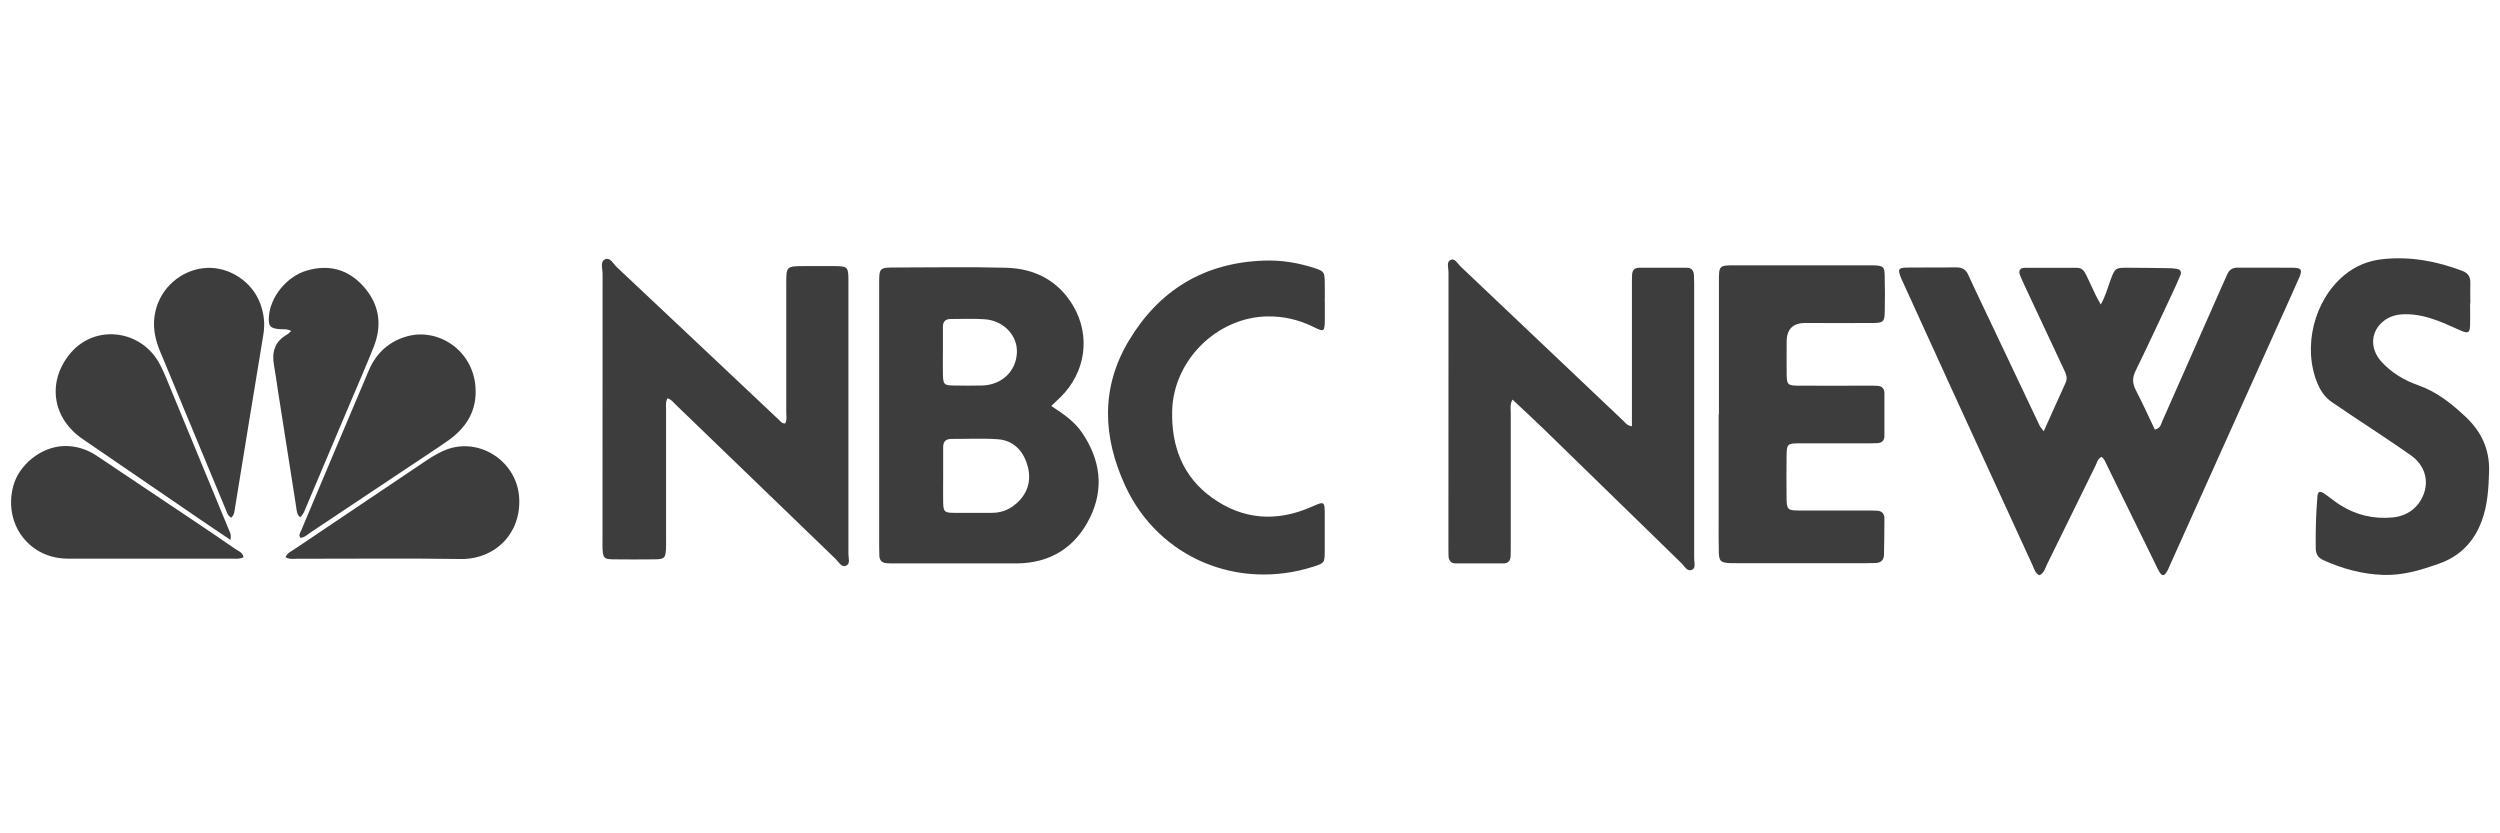
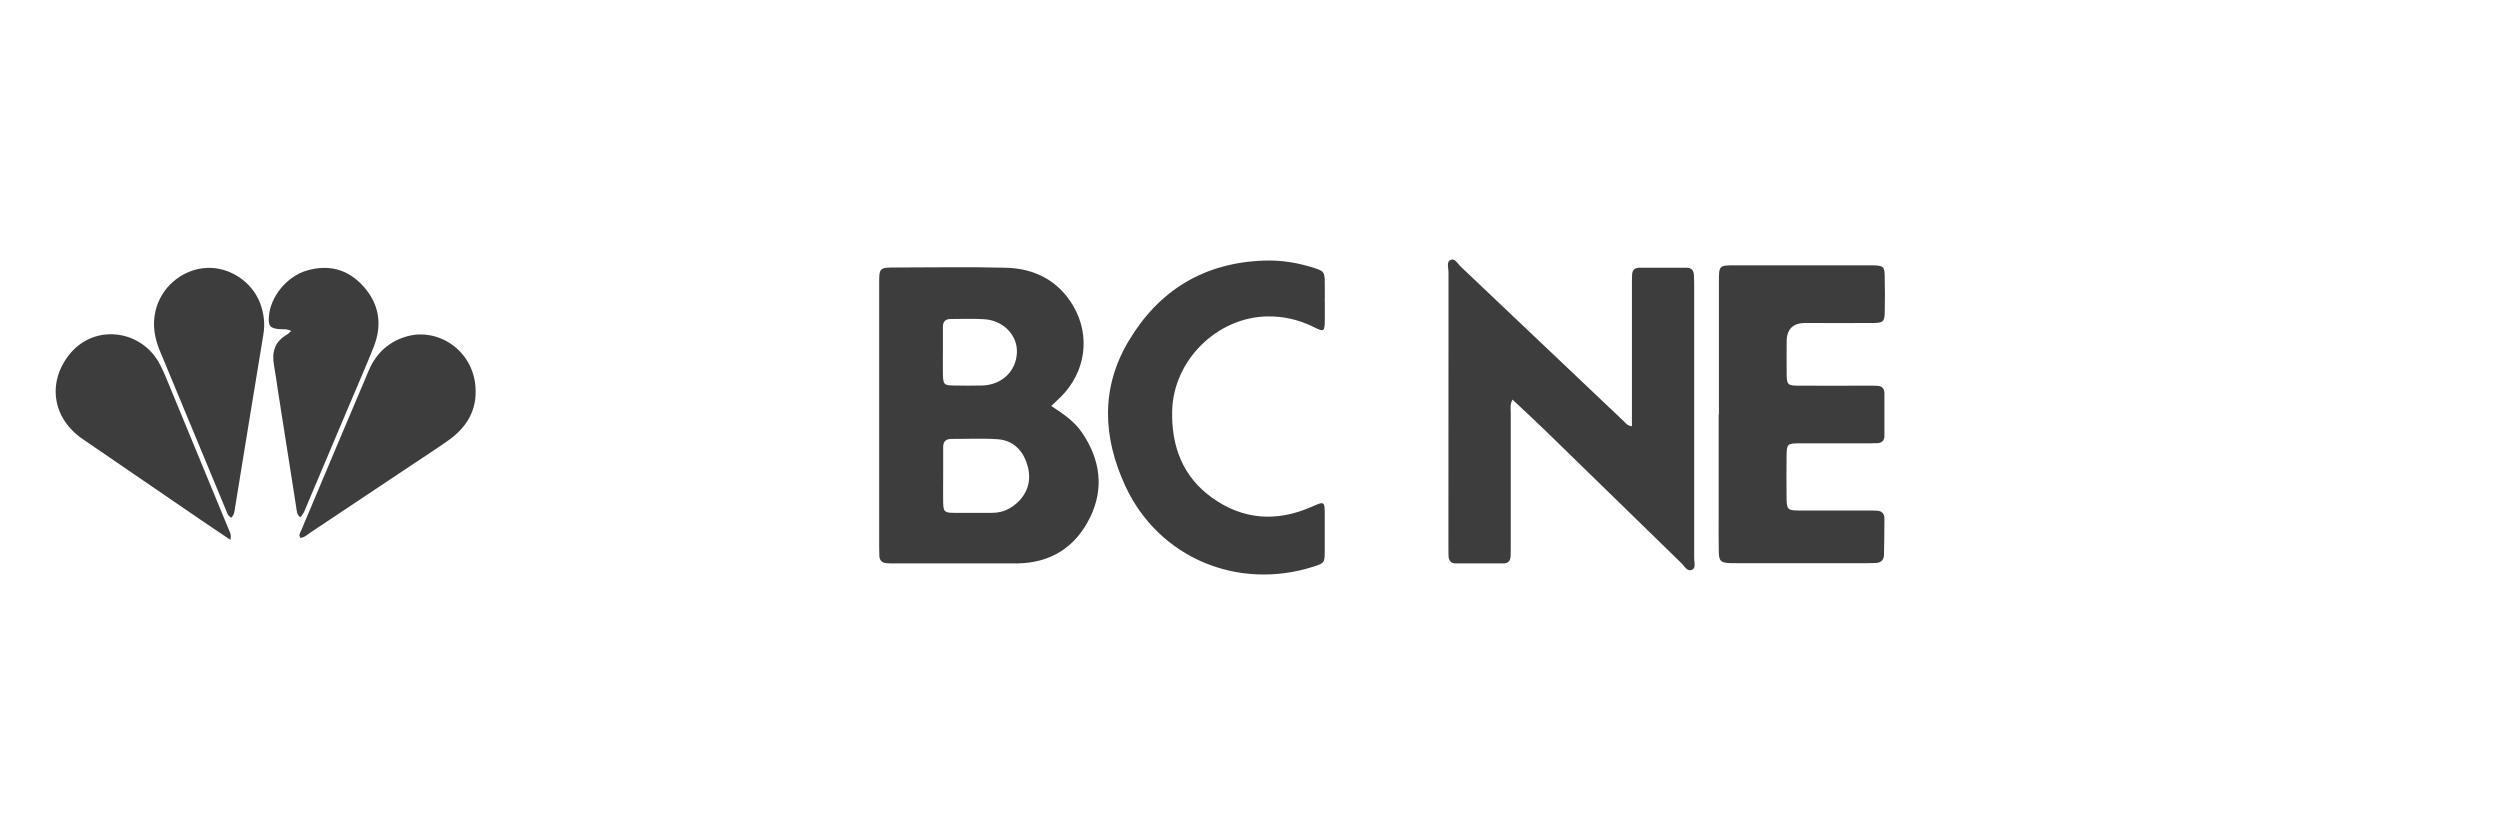
<svg xmlns="http://www.w3.org/2000/svg" id="Camada_1" data-name="Camada 1" viewBox="0 0 300 100">
  <defs>
    <style>
      .cls-1 {
        fill: #3d3d3d;
        stroke-width: 0px;
      }
    </style>
  </defs>
-   <path class="cls-1" d="M245.26,51.73c.94-2.08,1.76-3.95,2.61-5.79.29-.63.02-1.14-.23-1.67-1.56-3.33-3.12-6.65-4.68-9.98-.19-.41-.38-.82-.55-1.25-.21-.54-.05-.9.58-.9,2.09,0,4.17,0,6.26,0,.59,0,.88.4,1.1.87.39.82.77,1.64,1.16,2.46.15.32.34.62.58,1.07.57-.99.81-1.95,1.15-2.87.56-1.52.57-1.54,2.12-1.54,1.59,0,3.18.03,4.76.05.36,0,.73.02,1.08.08.44.07.63.34.44.78-.3.71-.61,1.42-.94,2.11-1.47,3.12-2.91,6.25-4.43,9.35-.4.82-.4,1.5.02,2.3.81,1.56,1.54,3.17,2.29,4.75.68-.14.74-.66.91-1.04,2.21-4.98,4.4-9.96,6.6-14.94.38-.87.78-1.74,1.16-2.61.24-.56.63-.85,1.25-.84,2.22.01,4.45-.02,6.67.01.99.01,1.14.26.74,1.17-.74,1.71-1.52,3.39-2.28,5.09-4.45,9.89-8.89,19.78-13.34,29.66-.07.17-.14.34-.23.49-.36.62-.59.64-.95.06-.19-.31-.33-.64-.49-.97-1.94-3.95-3.87-7.9-5.81-11.85-.16-.32-.25-.68-.63-.95-.45.19-.53.67-.72,1.05-1.95,3.95-3.87,7.9-5.82,11.85-.23.47-.34,1.05-.91,1.3-.53-.24-.62-.77-.83-1.21-3.22-7.01-6.44-14.02-9.65-21.03-1.98-4.33-3.95-8.67-5.93-13-.08-.17-.16-.33-.22-.5-.38-.97-.29-1.16.7-1.18,2-.03,3.99,0,5.99-.02.67,0,1.12.25,1.39.87.41.91.84,1.81,1.27,2.71,2.43,5.12,4.86,10.25,7.29,15.37.07.16.2.29.47.67Z" />
  <path class="cls-1" d="M126.15,48.72c1.47.95,2.78,1.85,3.69,3.19,2.19,3.22,2.68,6.68.97,10.18-1.75,3.59-4.76,5.5-8.84,5.52-4.85.01-9.71,0-14.56,0-.32,0-.63,0-.95-.02-.6-.02-.92-.32-.94-.92-.01-.36-.02-.73-.02-1.09,0-10.48,0-20.96,0-31.44,0-2.03,0-2.04,2.03-2.04,4.4,0,8.8-.09,13.2.03,3.42.09,6.25,1.53,8.04,4.55,2.15,3.63,1.51,8.02-1.52,10.99-.32.31-.65.62-1.1,1.05ZM113.18,57.04h0c0,1.09-.02,2.17,0,3.26.03,1.11.15,1.23,1.28,1.24,1.54.02,3.07,0,4.61,0,1.3,0,2.38-.55,3.25-1.46,1.28-1.36,1.45-3,.83-4.67-.57-1.55-1.75-2.59-3.42-2.7-1.85-.13-3.71-.03-5.56-.04-.68,0-.99.32-.99.99,0,1.13,0,2.26,0,3.39ZM113.16,42.18s0,0-.01,0c0,.91-.02,1.82,0,2.72.03,1.24.12,1.34,1.31,1.36,1.13.02,2.27.03,3.4,0,2.36-.06,4.09-1.72,4.17-3.98.07-2.04-1.6-3.81-3.87-3.97-1.35-.1-2.72-.02-4.08-.03-.62,0-.92.3-.93.91,0,1,0,2,0,2.99Z" />
-   <path class="cls-1" d="M195.83,51.14v-1.58c0-5.12,0-10.25,0-15.37,0-.41,0-.82.02-1.22.02-.55.3-.84.85-.84,1.9,0,3.81,0,5.71,0,.55,0,.82.31.86.85.02.32.03.63.03.95,0,11.02,0,22.04,0,33.06,0,.48.23,1.16-.25,1.38-.59.27-.91-.43-1.27-.78-5.46-5.31-10.91-10.64-16.37-15.95-1.26-1.23-2.56-2.41-3.91-3.69-.33.58-.21,1.08-.21,1.55-.01,5.35,0,10.7,0,16.05,0,.41,0,.82-.02,1.22-.02.55-.33.84-.86.84-1.9.01-3.81.01-5.71,0-.62,0-.88-.37-.88-.97,0-.32-.01-.63-.01-.95,0-11.02,0-22.04.01-33.06,0-.5-.29-1.23.3-1.46.48-.19.8.48,1.15.81,6.52,6.17,13.02,12.36,19.54,18.53.25.24.45.58,1.05.64Z" />
-   <path class="cls-1" d="M80.1,47.79c-.28.51-.16,1.01-.17,1.49-.01,5.13,0,10.25,0,15.38,0,.41.01.82-.01,1.22-.07,1.09-.19,1.22-1.32,1.24-1.68.02-3.36.02-5.04,0-1.05-.02-1.17-.15-1.25-1.17-.03-.36-.01-.73-.01-1.09,0-10.66,0-21.32.01-31.98,0-.61-.32-1.48.29-1.76.64-.29,1.02.58,1.46.98,6.48,6.08,12.94,12.19,19.42,18.29.19.18.34.43.74.43.24-.43.13-.94.13-1.41.01-5.13,0-10.25,0-15.38,0-2.07.02-2.09,2.15-2.1,1.22,0,2.45-.01,3.67,0,1.54.02,1.63.11,1.64,1.62,0,3.72,0,7.44,0,11.16,0,7.26,0,14.52,0,21.78,0,.48.24,1.16-.25,1.38-.59.27-.91-.43-1.28-.79-6.4-6.17-12.79-12.35-19.19-18.52-.28-.27-.52-.62-.98-.76Z" />
+   <path class="cls-1" d="M195.83,51.14v-1.58c0-5.12,0-10.25,0-15.37,0-.41,0-.82.02-1.22.02-.55.3-.84.85-.84,1.9,0,3.81,0,5.71,0,.55,0,.82.31.86.85.02.32.03.63.03.95,0,11.02,0,22.04,0,33.06,0,.48.23,1.16-.25,1.38-.59.27-.91-.43-1.27-.78-5.46-5.31-10.91-10.64-16.37-15.95-1.26-1.23-2.56-2.41-3.91-3.69-.33.58-.21,1.08-.21,1.55-.01,5.35,0,10.7,0,16.05,0,.41,0,.82-.02,1.22-.02.55-.33.84-.86.84-1.9.01-3.81.01-5.71,0-.62,0-.88-.37-.88-.97,0-.32-.01-.63-.01-.95,0-11.02,0-22.04.01-33.06,0-.5-.29-1.23.3-1.46.48-.19.8.48,1.15.81,6.52,6.17,13.02,12.36,19.54,18.53.25.24.45.58,1.05.64" />
  <path class="cls-1" d="M206.27,49.74c0-5.31,0-10.61,0-15.92,0-1.97.01-1.98,1.96-1.98,5.31,0,10.61,0,15.92,0,.32,0,.64-.01.95.01.85.07,1.03.21,1.06,1.08.04,1.5.04,2.99.01,4.49-.02,1.16-.18,1.33-1.37,1.34-2.72.02-5.44,0-8.17,0q-2.23,0-2.23,2.24c0,1.32-.02,2.63,0,3.95.02,1.19.14,1.32,1.35,1.33,2.81.02,5.62,0,8.44,0,.36,0,.73,0,1.09.02.54.02.85.32.85.86.01,1.72.01,3.45,0,5.17,0,.54-.32.83-.86.85-.54.02-1.09.02-1.63.02-2.59,0-5.17,0-7.76,0-1.38,0-1.47.1-1.49,1.47-.02,1.72-.02,3.45,0,5.17.02,1.28.14,1.41,1.41,1.42,2.77.02,5.53,0,8.3,0,.36,0,.73,0,1.09.02.59.02.94.31.94.93,0,1.45-.02,2.9-.05,4.35-.01.66-.38.99-1.04,1-.32,0-.63.02-.95.02-5.26,0-10.52,0-15.79,0-.27,0-.55,0-.82-.01-.98-.07-1.18-.24-1.22-1.24-.04-1.45-.02-2.9-.02-4.35,0-4.08,0-8.17,0-12.25Z" />
-   <path class="cls-1" d="M296.41,36.38c0,.91.03,1.82,0,2.72-.04.83-.25.93-1.04.6-.96-.4-1.9-.87-2.88-1.23-1.28-.47-2.6-.8-3.98-.76-.88.02-1.71.23-2.42.77-1.61,1.22-1.77,3.31-.33,4.91,1.21,1.34,2.75,2.25,4.43,2.84,2.25.79,4.03,2.23,5.72,3.82,1.87,1.77,2.86,3.89,2.78,6.54-.06,2.01-.17,3.98-.87,5.89-.93,2.53-2.61,4.28-5.2,5.18-2.16.76-4.31,1.41-6.62,1.33-2.53-.09-4.92-.74-7.21-1.78-.61-.28-.89-.71-.9-1.38-.03-2.09.02-4.17.2-6.25.05-.61.28-.71.8-.36.64.43,1.23.93,1.88,1.35,1.94,1.24,4.07,1.74,6.36,1.52,1.89-.18,3.32-1.36,3.83-3.16.44-1.54-.12-3.21-1.64-4.28-2.41-1.7-4.89-3.3-7.34-4.94-.68-.45-1.34-.93-2.03-1.37-.88-.56-1.44-1.36-1.84-2.3-1.83-4.35-.45-9.99,3.2-13.02,1.33-1.11,2.89-1.74,4.58-1.92,3.31-.36,6.5.23,9.6,1.41.7.27.97.73.95,1.46-.03.82,0,1.63,0,2.45h0Z" />
  <path class="cls-1" d="M158.98,36.27c0,.68,0,1.36,0,2.04-.02,1.53-.07,1.56-1.39.91-1.74-.86-3.57-1.28-5.52-1.25-6.05.11-11.26,5.27-11.41,11.33-.1,4.26,1.26,7.9,4.79,10.43,3.69,2.64,7.71,2.93,11.86,1.12,1.67-.73,1.66-.76,1.66,1.1,0,1.41,0,2.81,0,4.22-.01,1.35-.05,1.41-1.34,1.82-9.02,2.91-18.59-1-22.6-9.69-2.68-5.81-2.97-11.7.39-17.35,3.65-6.14,9.09-9.45,16.31-9.68,2.07-.07,4.07.27,6.02.9,1.12.37,1.19.48,1.22,1.64.02.82,0,1.63,0,2.45Z" />
  <path class="cls-1" d="M27.76,62.12c-.46-.24-.52-.62-.66-.95-2.64-6.36-5.27-12.72-7.92-19.08-.64-1.55-.91-3.11-.52-4.77.66-2.84,3.15-4.99,6.09-5.17,2.76-.16,5.51,1.64,6.48,4.28.45,1.21.59,2.44.37,3.74-1.15,6.92-2.27,13.86-3.4,20.78-.06.39-.08.82-.44,1.17Z" />
  <path class="cls-1" d="M36.05,64.54c-.24-.34-.04-.58.06-.81,2.71-6.43,5.42-12.86,8.15-19.29.89-2.08,2.42-3.48,4.62-4.09,3.64-1.01,7.88,1.61,8.18,6.14.19,2.76-1.07,4.8-3.25,6.35-1.44,1.02-2.93,1.97-4.4,2.96-4.03,2.69-8.07,5.39-12.11,8.07-.4.26-.75.65-1.26.67Z" />
  <path class="cls-1" d="M27.64,64.78c-1.22-.83-2.31-1.55-3.38-2.28-4.78-3.27-9.57-6.55-14.35-9.82-3.55-2.43-4.28-6.67-1.65-10.06,2.78-3.58,7.93-3.18,10.4.25.56.78.93,1.66,1.3,2.53,2.53,6.11,5.05,12.22,7.57,18.33.1.24.25.48.12,1.04Z" />
-   <path class="cls-1" d="M34.27,66.87c.2-.52.61-.66.93-.88,5.3-3.57,10.61-7.14,15.92-10.7.64-.43,1.3-.83,2-1.15,4.1-1.92,8.9,1.06,9.18,5.57.27,4.27-2.87,7.43-7.03,7.37-6.53-.1-13.06-.02-19.59-.03-.44,0-.91.1-1.42-.18Z" />
-   <path class="cls-1" d="M29.23,66.86c-.47.25-.88.18-1.29.18-6.57,0-13.14,0-19.71,0-1.39,0-2.69-.32-3.87-1.08-2.48-1.6-3.58-4.63-2.77-7.63.68-2.54,3.28-4.67,5.99-4.8,1.48-.07,2.86.37,4.1,1.21,3.8,2.55,7.61,5.09,11.41,7.64,1.73,1.16,3.46,2.33,5.17,3.51.35.24.84.37.97.98Z" />
  <path class="cls-1" d="M34.94,39.71c-.55-.28-.97-.18-1.37-.21-1.17-.1-1.39-.36-1.3-1.55.18-2.35,2.15-4.77,4.5-5.47,2.64-.79,4.96-.19,6.81,1.85,1.95,2.15,2.32,4.66,1.25,7.34-.89,2.23-1.86,4.43-2.79,6.64-1.76,4.17-3.53,8.35-5.3,12.52-.17.41-.29.86-.73,1.24-.41-.35-.41-.85-.48-1.31-.73-4.61-1.45-9.22-2.17-13.83-.16-1.03-.29-2.06-.48-3.09-.29-1.59.09-2.87,1.58-3.7.15-.08.26-.23.49-.43Z" />
</svg>